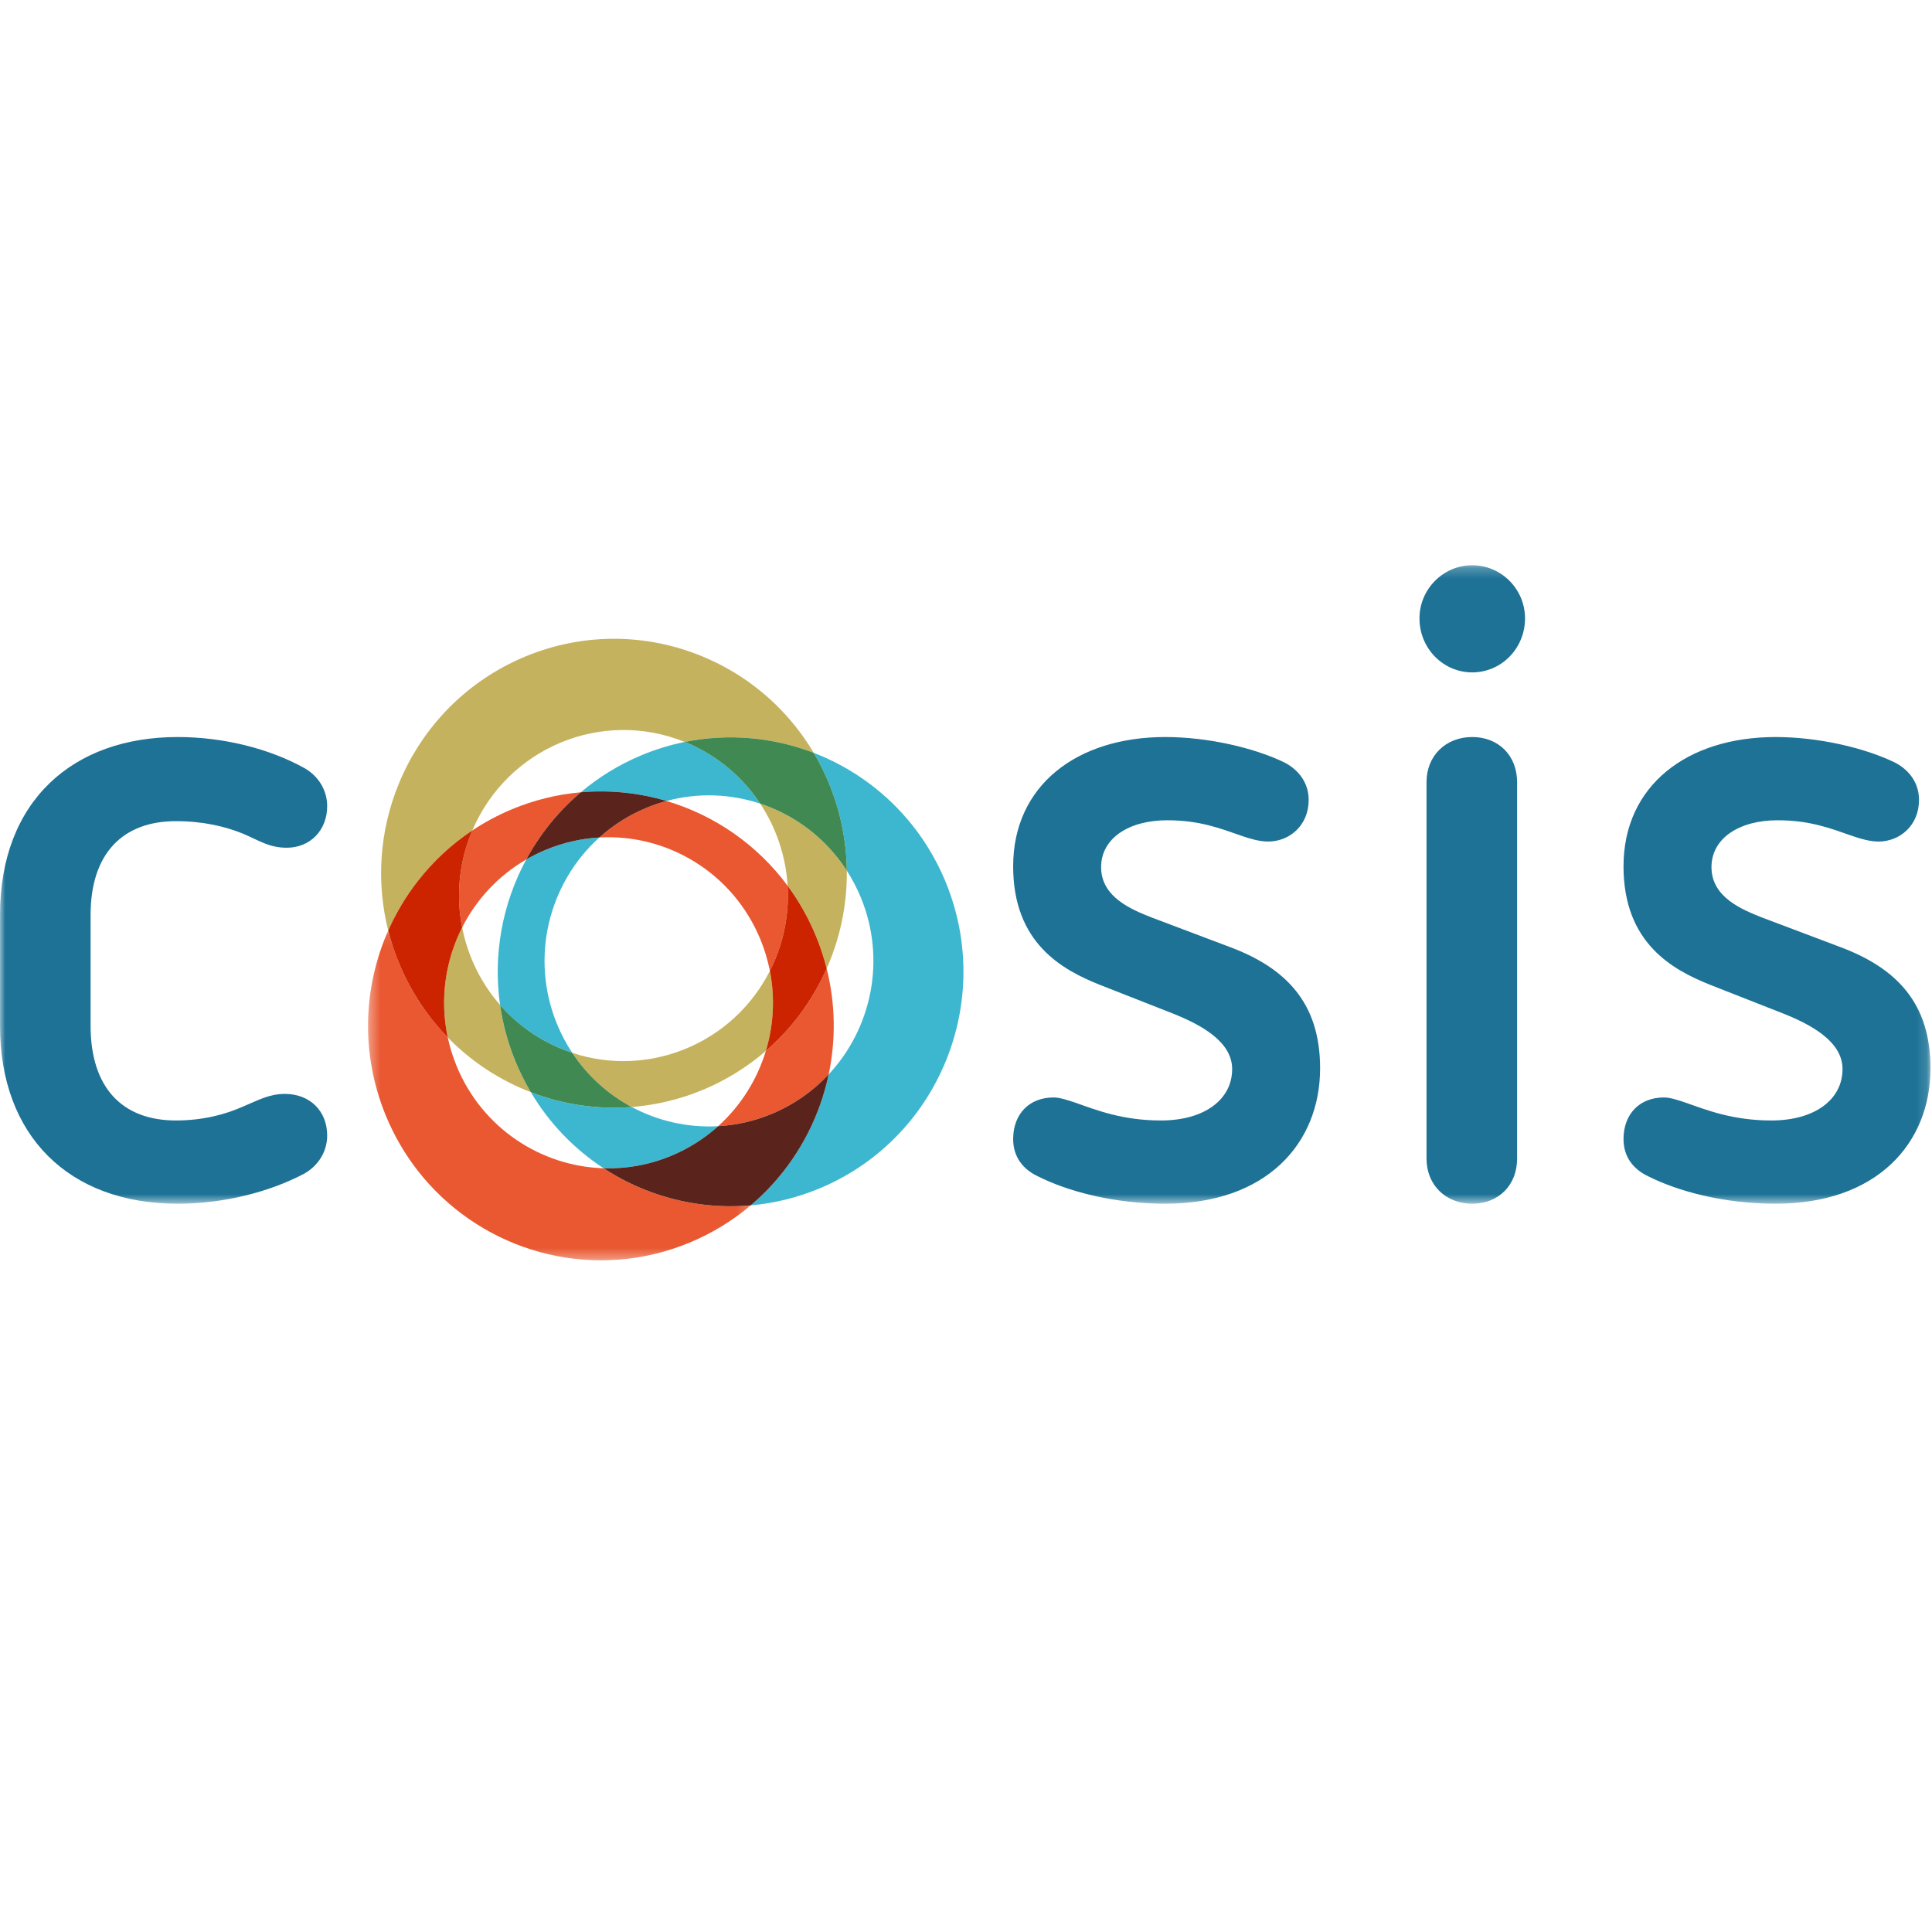
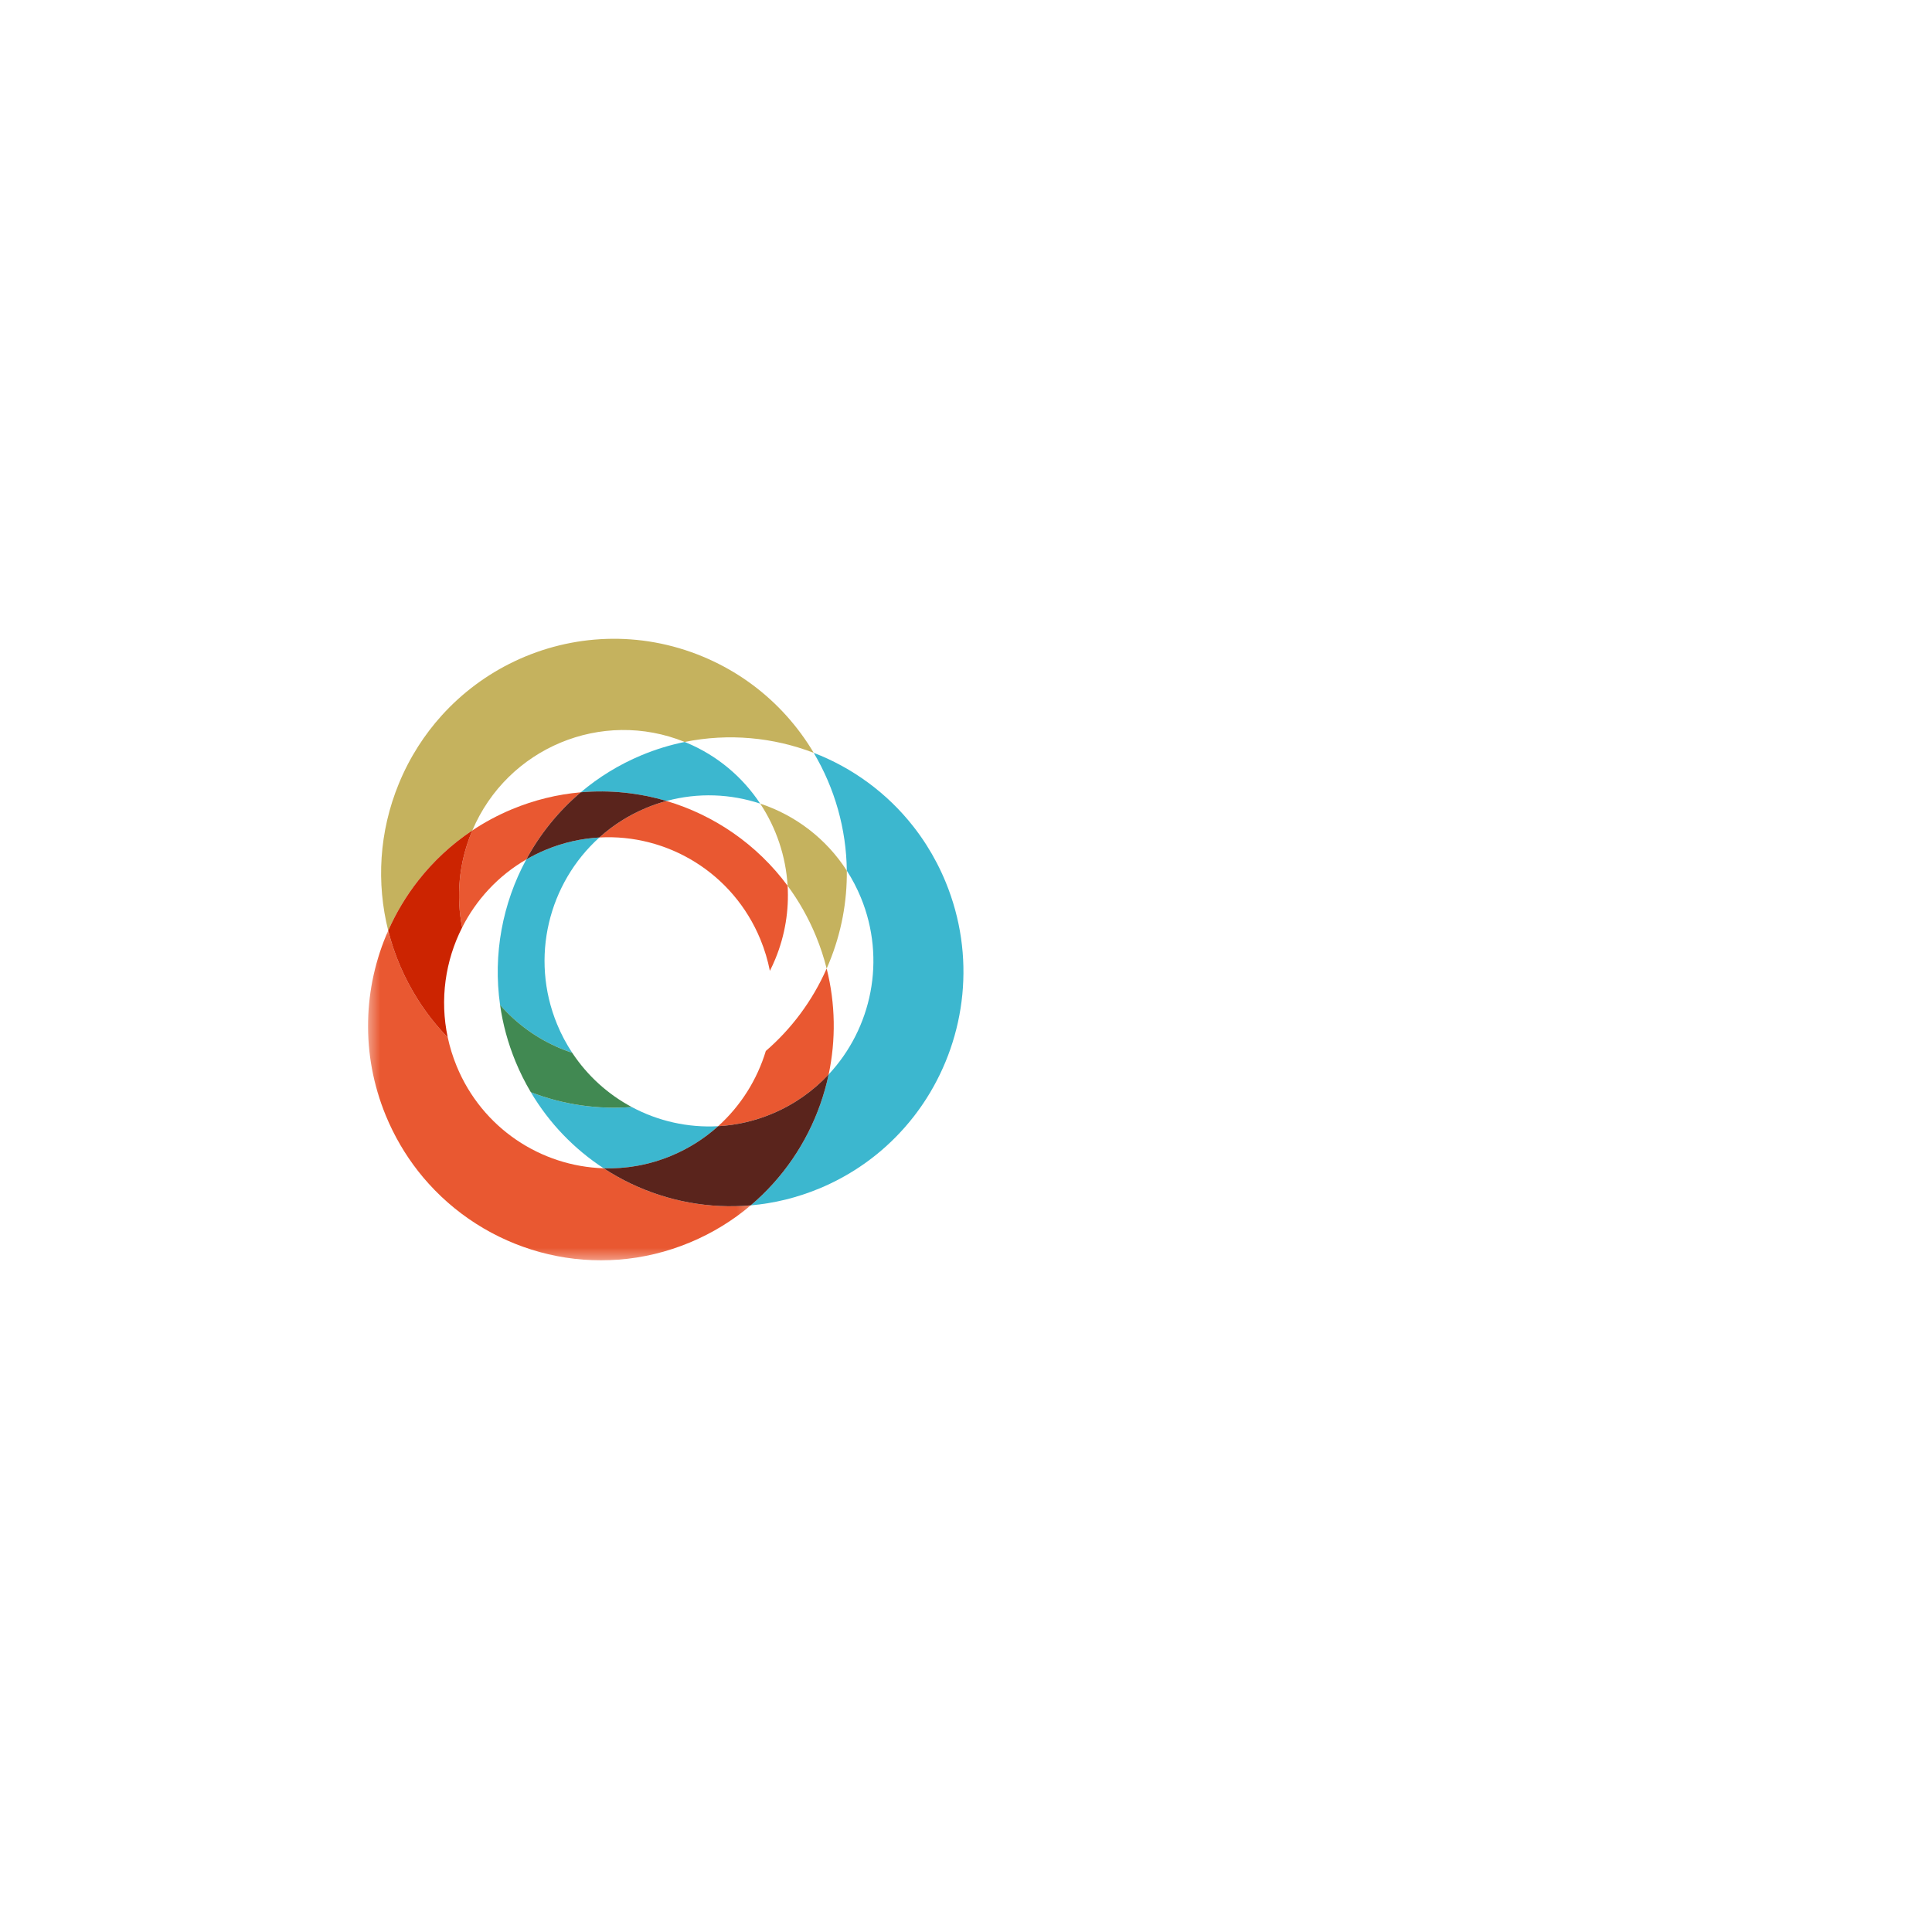
<svg xmlns="http://www.w3.org/2000/svg" xmlns:xlink="http://www.w3.org/1999/xlink" width="144px" height="144px" viewBox="0 0 179 179" version="1.1">
  <defs>
-     <polygon id="path-1" points="0 0.23 178.858 0.23 178.858 59.384 0 59.384" />
    <polygon id="path-3" points="0.352 0.099 35.807 0.099 35.807 30.653 0.352 30.653" />
  </defs>
  <g id="Symbols" stroke="none" stroke-width="1" fill="none" fill-rule="evenodd">
    <g id="logo-cosis-kleur">
      <g id="logo-kleur">
        <g id="Page-1" transform="translate(0, 52)">
          <g id="Group-3" transform="translate(0, 0.14)">
            <mask id="mask-2" fill="white">
              <use xlink:href="#path-1" />
            </mask>
            <g id="Clip-2" />
            <path d="M164.517,16.146 C156.287,16.146 150.419,20.659 150.419,28.125 C150.419,35.263 154.983,37.724 158.487,39.119 L165.168,41.744 C167.857,42.811 170.71,44.37 170.71,46.913 C170.71,49.703 168.184,51.672 164.109,51.672 C160.524,51.672 158.079,50.688 156.205,50.031 C155.472,49.785 154.739,49.539 154.168,49.539 C151.886,49.539 150.419,51.097 150.419,53.395 C150.419,55.036 151.316,56.184 152.701,56.841 C155.472,58.236 159.709,59.384 164.517,59.384 C173.888,59.384 178.859,53.805 178.859,46.831 C178.859,40.842 175.762,37.56 170.465,35.591 L163.294,32.883 C161.42,32.145 158.568,30.997 158.568,28.207 C158.568,25.5 161.176,23.858 164.679,23.858 C167.695,23.858 169.569,24.597 171.688,25.335 C172.421,25.582 173.236,25.828 174.051,25.828 C176.006,25.828 177.799,24.351 177.799,21.972 C177.799,20.495 176.984,19.264 175.599,18.525 C172.747,17.131 168.428,16.146 164.517,16.146 M136.404,0.229 C133.715,0.229 131.515,2.445 131.515,5.152 C131.515,7.942 133.715,10.157 136.404,10.157 C139.093,10.157 141.294,7.942 141.294,5.152 C141.294,2.445 139.093,0.229 136.404,0.229 M136.404,16.146 C133.96,16.146 132.167,17.869 132.167,20.331 L132.167,55.2 C132.167,57.661 133.96,59.384 136.404,59.384 C138.849,59.384 140.56,57.661 140.56,55.2 L140.56,20.331 C140.56,17.869 138.849,16.146 136.404,16.146 M107.967,16.146 C99.736,16.146 93.869,20.659 93.869,28.125 C93.869,35.263 98.432,37.724 101.936,39.119 L108.618,41.744 C111.307,42.811 114.159,44.37 114.159,46.913 C114.159,49.703 111.633,51.672 107.559,51.672 C103.973,51.672 101.529,50.688 99.654,50.031 C98.921,49.785 98.188,49.539 97.617,49.539 C95.336,49.539 93.869,51.097 93.869,53.395 C93.869,55.036 94.765,56.184 96.151,56.841 C98.921,58.236 103.159,59.384 107.967,59.384 C117.337,59.384 122.308,53.805 122.308,46.831 C122.308,40.842 119.211,37.56 113.915,35.591 L106.744,32.883 C104.87,32.145 102.018,30.997 102.018,28.207 C102.018,25.5 104.625,23.858 108.129,23.858 C111.144,23.858 113.019,24.597 115.137,25.335 C115.87,25.582 116.685,25.828 117.5,25.828 C119.456,25.828 121.249,24.351 121.249,21.972 C121.249,20.495 120.433,19.264 119.048,18.525 C116.196,17.131 111.877,16.146 107.967,16.146 M16.46,16.146 C6.763,16.146 -0,22.054 -0,32.637 L-0,42.893 C-0,53.067 6.356,59.384 16.46,59.384 C20.697,59.384 24.935,58.318 28.195,56.594 C29.498,55.856 30.313,54.544 30.313,53.067 C30.313,50.77 28.684,49.211 26.402,49.211 C24.935,49.211 23.957,49.785 22.572,50.359 C20.942,51.097 18.823,51.672 16.298,51.672 C11.327,51.672 8.393,48.636 8.393,42.893 L8.393,32.637 C8.393,26.894 11.408,23.94 16.298,23.94 C18.823,23.94 20.86,24.433 22.49,25.089 C24.039,25.746 24.935,26.402 26.564,26.402 C28.765,26.402 30.313,24.761 30.313,22.546 C30.313,21.069 29.498,19.756 28.195,19.018 C24.935,17.213 20.697,16.146 16.46,16.146" id="Fill-1" fill="#1D7296" mask="url(#mask-2)" />
          </g>
          <path d="M61.751,22.211 C61.115,22.383 60.483,22.598 59.858,22.858 C58.227,23.539 56.776,24.472 55.531,25.593 C61.812,25.24 67.909,28.856 70.453,35.039 C70.847,35.997 71.136,36.971 71.329,37.951 C71.511,37.591 71.681,37.222 71.837,36.842 C72.749,34.624 73.106,32.314 72.973,30.068 C70.14,26.235 66.167,23.519 61.751,22.211" id="Fill-4" fill="#E95831" />
          <path d="M42.818,33.93 C44.122,31.358 46.149,29.144 48.758,27.629 C50.028,25.284 51.729,23.165 53.809,21.406 C51.665,21.594 49.513,22.11 47.419,22.983 C46.117,23.526 44.897,24.184 43.764,24.938 C43.74,24.993 43.716,25.048 43.693,25.104 C42.499,28.005 42.256,31.064 42.818,33.93" id="Fill-6" fill="#E95831" />
          <path d="M76.59,37.737 C75.253,40.766 73.304,43.34 70.953,45.373 C70.148,48.03 68.634,50.453 66.536,52.342 C68.204,52.248 69.885,51.876 71.515,51.195 C73.572,50.337 75.343,49.078 76.776,47.545 C77.446,44.371 77.417,41.022 76.59,37.737" id="Fill-8" fill="#E95831" />
          <g id="Group-12" transform="translate(33.746, 34.117)">
            <mask id="mask-4" fill="white">
              <use xlink:href="#path-3" />
            </mask>
            <g id="Clip-11" />
            <path d="M35.807,25.561 C31.957,25.898 28.134,25.175 24.723,23.553 C23.846,23.135 22.996,22.657 22.18,22.123 C16.374,21.945 10.93,18.413 8.563,12.66 C8.203,11.785 7.93,10.897 7.739,10.004 C6.702,8.938 5.784,7.774 4.994,6.533 C3.732,4.552 2.795,2.378 2.222,0.099 C-0.098,5.35 -0.357,11.513 1.999,17.241 C2.779,19.135 3.793,20.857 4.994,22.391 C5.307,22.791 5.634,23.178 5.973,23.553 C11.922,30.132 21.547,32.596 30.182,28.995 C32.276,28.122 34.16,26.954 35.807,25.561" id="Fill-10" fill="#E95831" mask="url(#mask-4)" />
          </g>
          <path d="M53.809,21.406 C56.514,21.169 59.206,21.456 61.751,22.211 C64.679,21.418 67.688,21.548 70.432,22.455 C68.815,20.014 66.488,18.012 63.593,16.805 C63.542,16.783 63.49,16.763 63.438,16.742 C62.091,17.016 60.751,17.422 59.435,17.972 C57.341,18.845 55.457,20.013 53.809,21.406" id="Fill-13" fill="#3CB7CF" />
          <path d="M62.21,55.077 C63.84,54.396 65.291,53.463 66.536,52.342 C63.73,52.499 60.961,51.866 58.528,50.564 C55.438,50.805 52.253,50.376 49.18,49.19 C50.902,52.095 53.229,54.477 55.925,56.24 C58.015,56.305 60.152,55.934 62.21,55.077" id="Fill-15" fill="#3CB7CF" />
          <path d="M51.936,45.141 C52.295,45.291 52.656,45.426 53.019,45.546 C52.476,44.726 52.003,43.841 51.614,42.896 C49.071,36.712 50.842,29.815 55.531,25.593 C53.864,25.687 52.182,26.059 50.552,26.739 C49.927,27 49.329,27.299 48.758,27.629 C46.565,31.68 45.66,36.404 46.332,41.11 C47.821,42.815 49.711,44.214 51.936,45.141" id="Fill-17" fill="#3CB7CF" />
          <path d="M87.617,29.725 C87.116,28.507 86.517,27.359 85.834,26.286 C85.455,25.693 85.051,25.122 84.623,24.576 C82.183,21.461 78.971,19.13 75.392,17.751 C77.338,21.03 78.413,24.798 78.457,28.666 C78.957,29.441 79.394,30.274 79.759,31.158 C82.125,36.912 80.756,43.285 76.776,47.545 C75.984,51.298 74.213,54.805 71.626,57.67 C70.985,58.38 70.293,59.052 69.553,59.678 C71.697,59.49 73.85,58.974 75.943,58.101 C76.271,57.964 76.592,57.82 76.909,57.67 C80.015,56.194 82.618,54.054 84.623,51.492 C85.055,50.94 85.459,50.368 85.834,49.78 C89.518,43.997 90.426,36.554 87.617,29.725" id="Fill-19" fill="#3CB7CF" />
          <path d="M55.531,25.593 C56.776,24.472 58.227,23.539 59.858,22.859 C60.483,22.598 61.115,22.383 61.751,22.211 C59.206,21.456 56.514,21.169 53.809,21.406 C51.73,23.165 50.028,25.284 48.758,27.63 C49.329,27.298 49.927,27 50.552,26.739 C52.183,26.059 53.864,25.687 55.531,25.593" id="Fill-21" fill="#5A241C" />
          <path d="M76.776,47.545 C75.343,49.078 73.572,50.337 71.515,51.196 C69.884,51.876 68.204,52.248 66.536,52.342 C65.291,53.463 63.84,54.396 62.209,55.077 C60.152,55.934 58.015,56.305 55.925,56.24 C56.742,56.774 57.591,57.252 58.468,57.669 C61.88,59.293 65.703,60.015 69.553,59.678 C70.293,59.052 70.985,58.38 71.626,57.669 C74.213,54.805 75.984,51.298 76.776,47.545" id="Fill-23" fill="#5A241C" />
          <path d="M75.392,17.751 C74.661,16.519 73.806,15.357 72.837,14.284 C70.989,12.237 68.725,10.518 66.104,9.273 C65.787,9.122 65.466,8.978 65.138,8.842 C59.284,6.4 52.974,6.746 47.664,9.273 C45.141,10.473 42.845,12.165 40.929,14.284 C40.129,15.169 39.395,16.128 38.74,17.156 C38.056,18.229 37.458,19.376 36.956,20.595 C35.109,25.085 34.869,29.841 35.968,34.216 C36.695,32.571 37.625,31.016 38.74,29.592 C40.135,27.808 41.821,26.23 43.764,24.938 C47.019,17.279 55.759,13.637 63.438,16.742 C67.516,15.912 71.654,16.312 75.392,17.751" id="Fill-25" fill="#C5B25E" />
-           <path d="M71.329,37.951 C67.929,44.668 60.137,47.904 53.019,45.546 C54.441,47.694 56.349,49.398 58.528,50.564 C63.104,50.208 67.47,48.384 70.953,45.373 C71.668,43.011 71.822,40.466 71.329,37.951" id="Fill-27" fill="#C5B25E" />
-           <path d="M48.63,48.97 C48.813,49.047 48.996,49.12 49.18,49.191 C48.647,48.291 48.171,47.343 47.761,46.347 C47.054,44.628 46.583,42.87 46.332,41.11 C44.547,39.066 43.338,36.581 42.818,33.93 C41.257,37.009 40.732,40.601 41.485,44.121 C43.459,46.147 45.861,47.816 48.63,48.97" id="Fill-29" fill="#C5B25E" />
          <path d="M70.432,22.455 C71.925,24.711 72.81,27.342 72.973,30.069 C74.014,31.479 74.903,33.039 75.601,34.736 C76.008,35.726 76.336,36.729 76.59,37.737 C76.666,37.565 76.74,37.392 76.812,37.217 C77.963,34.418 78.49,31.515 78.457,28.666 C76.529,25.673 73.665,23.524 70.432,22.455" id="Fill-31" fill="#C5B25E" />
          <path d="M43.764,24.937 C41.821,26.23 40.135,27.808 38.74,29.592 C37.625,31.016 36.695,32.571 35.968,34.216 C36.541,36.495 37.478,38.669 38.74,40.65 C39.53,41.891 40.448,43.055 41.485,44.121 C40.732,40.601 41.257,37.009 42.818,33.93 C42.256,31.064 42.499,28.005 43.693,25.104 C43.716,25.048 43.74,24.993 43.764,24.937" id="Fill-33" fill="#CC2401" />
-           <path d="M71.837,36.842 C71.681,37.222 71.511,37.591 71.329,37.951 C71.822,40.466 71.668,43.011 70.953,45.373 C73.304,43.34 75.253,40.766 76.59,37.737 C76.336,36.729 76.008,35.726 75.601,34.736 C74.903,33.039 74.014,31.479 72.973,30.069 C73.106,32.314 72.749,34.624 71.837,36.842" id="Fill-35" fill="#CC2401" />
-           <path d="M63.438,16.742 C63.49,16.763 63.542,16.783 63.593,16.804 C66.488,18.012 68.815,20.013 70.432,22.455 C73.665,23.524 76.529,25.673 78.457,28.666 C78.413,24.798 77.338,21.03 75.392,17.751 C71.654,16.312 67.516,15.912 63.438,16.742" id="Fill-37" fill="#418952" />
          <path d="M53.019,45.546 C52.656,45.426 52.295,45.291 51.936,45.141 C49.711,44.214 47.821,42.815 46.332,41.109 C46.583,42.87 47.054,44.628 47.761,46.347 C48.171,47.343 48.647,48.292 49.18,49.191 C52.253,50.376 55.438,50.804 58.528,50.564 C56.349,49.398 54.441,47.694 53.019,45.546" id="Fill-39" fill="#418952" />
        </g>
      </g>
    </g>
  </g>
</svg>